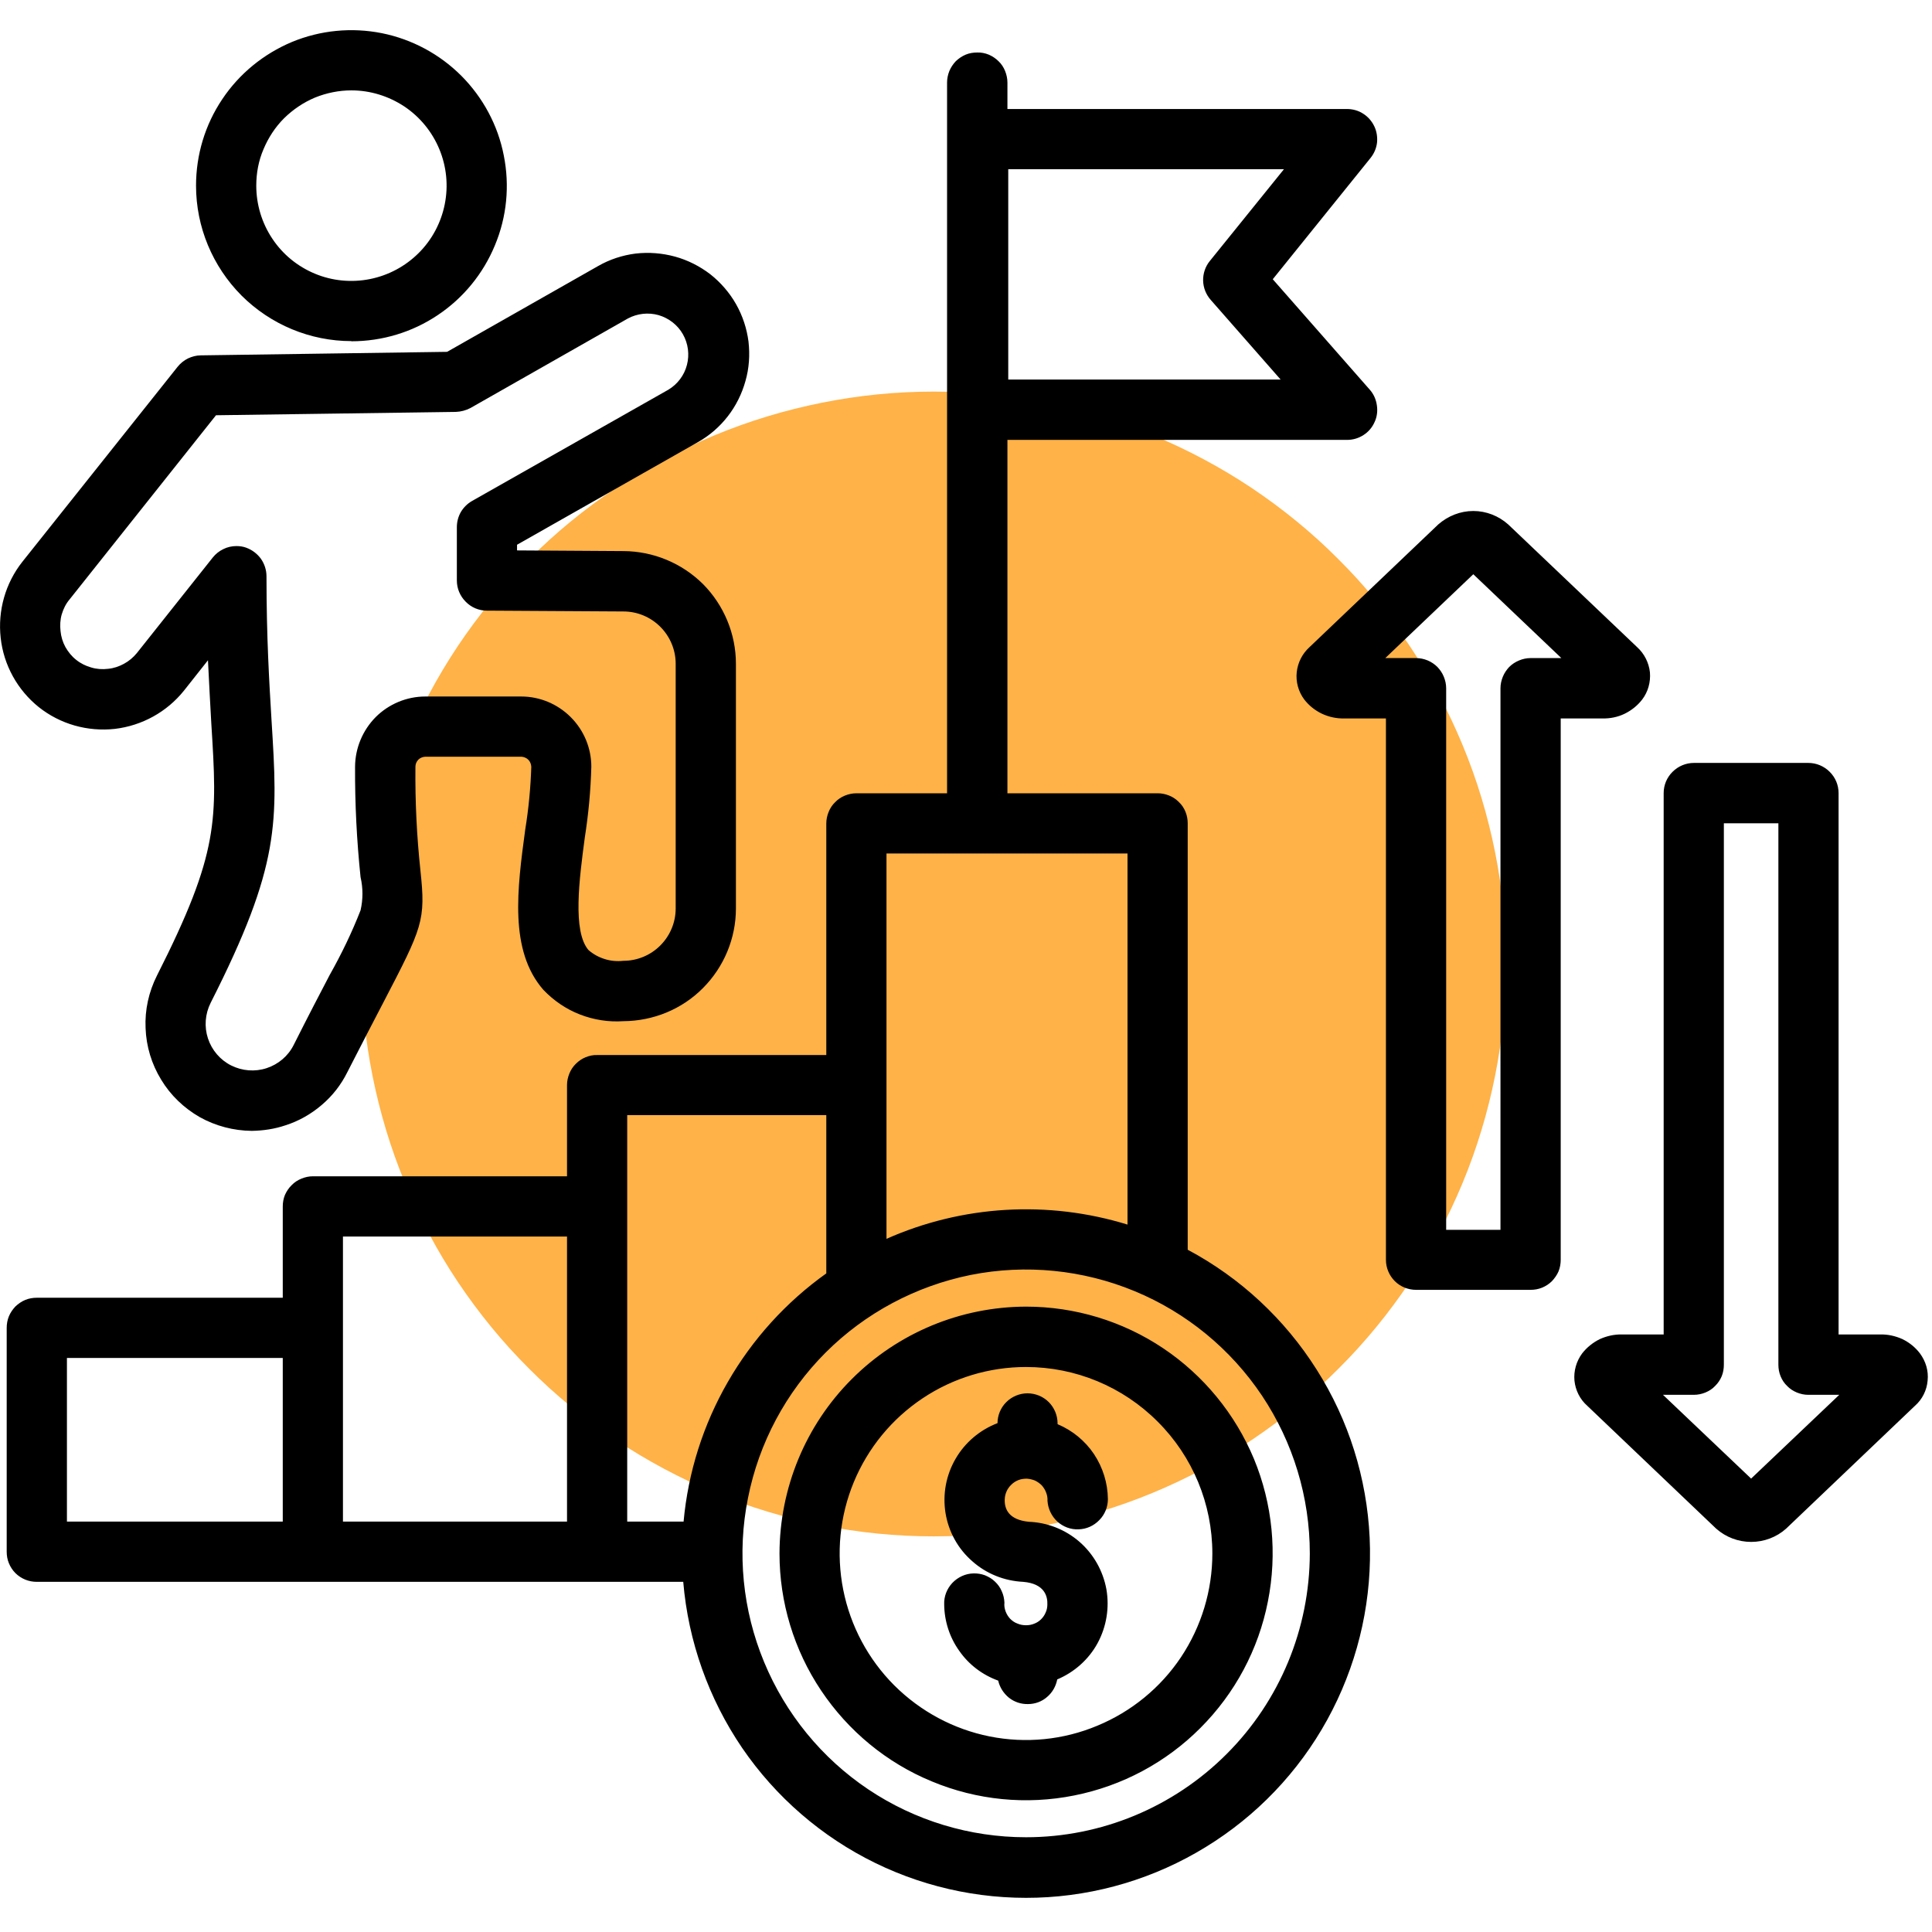
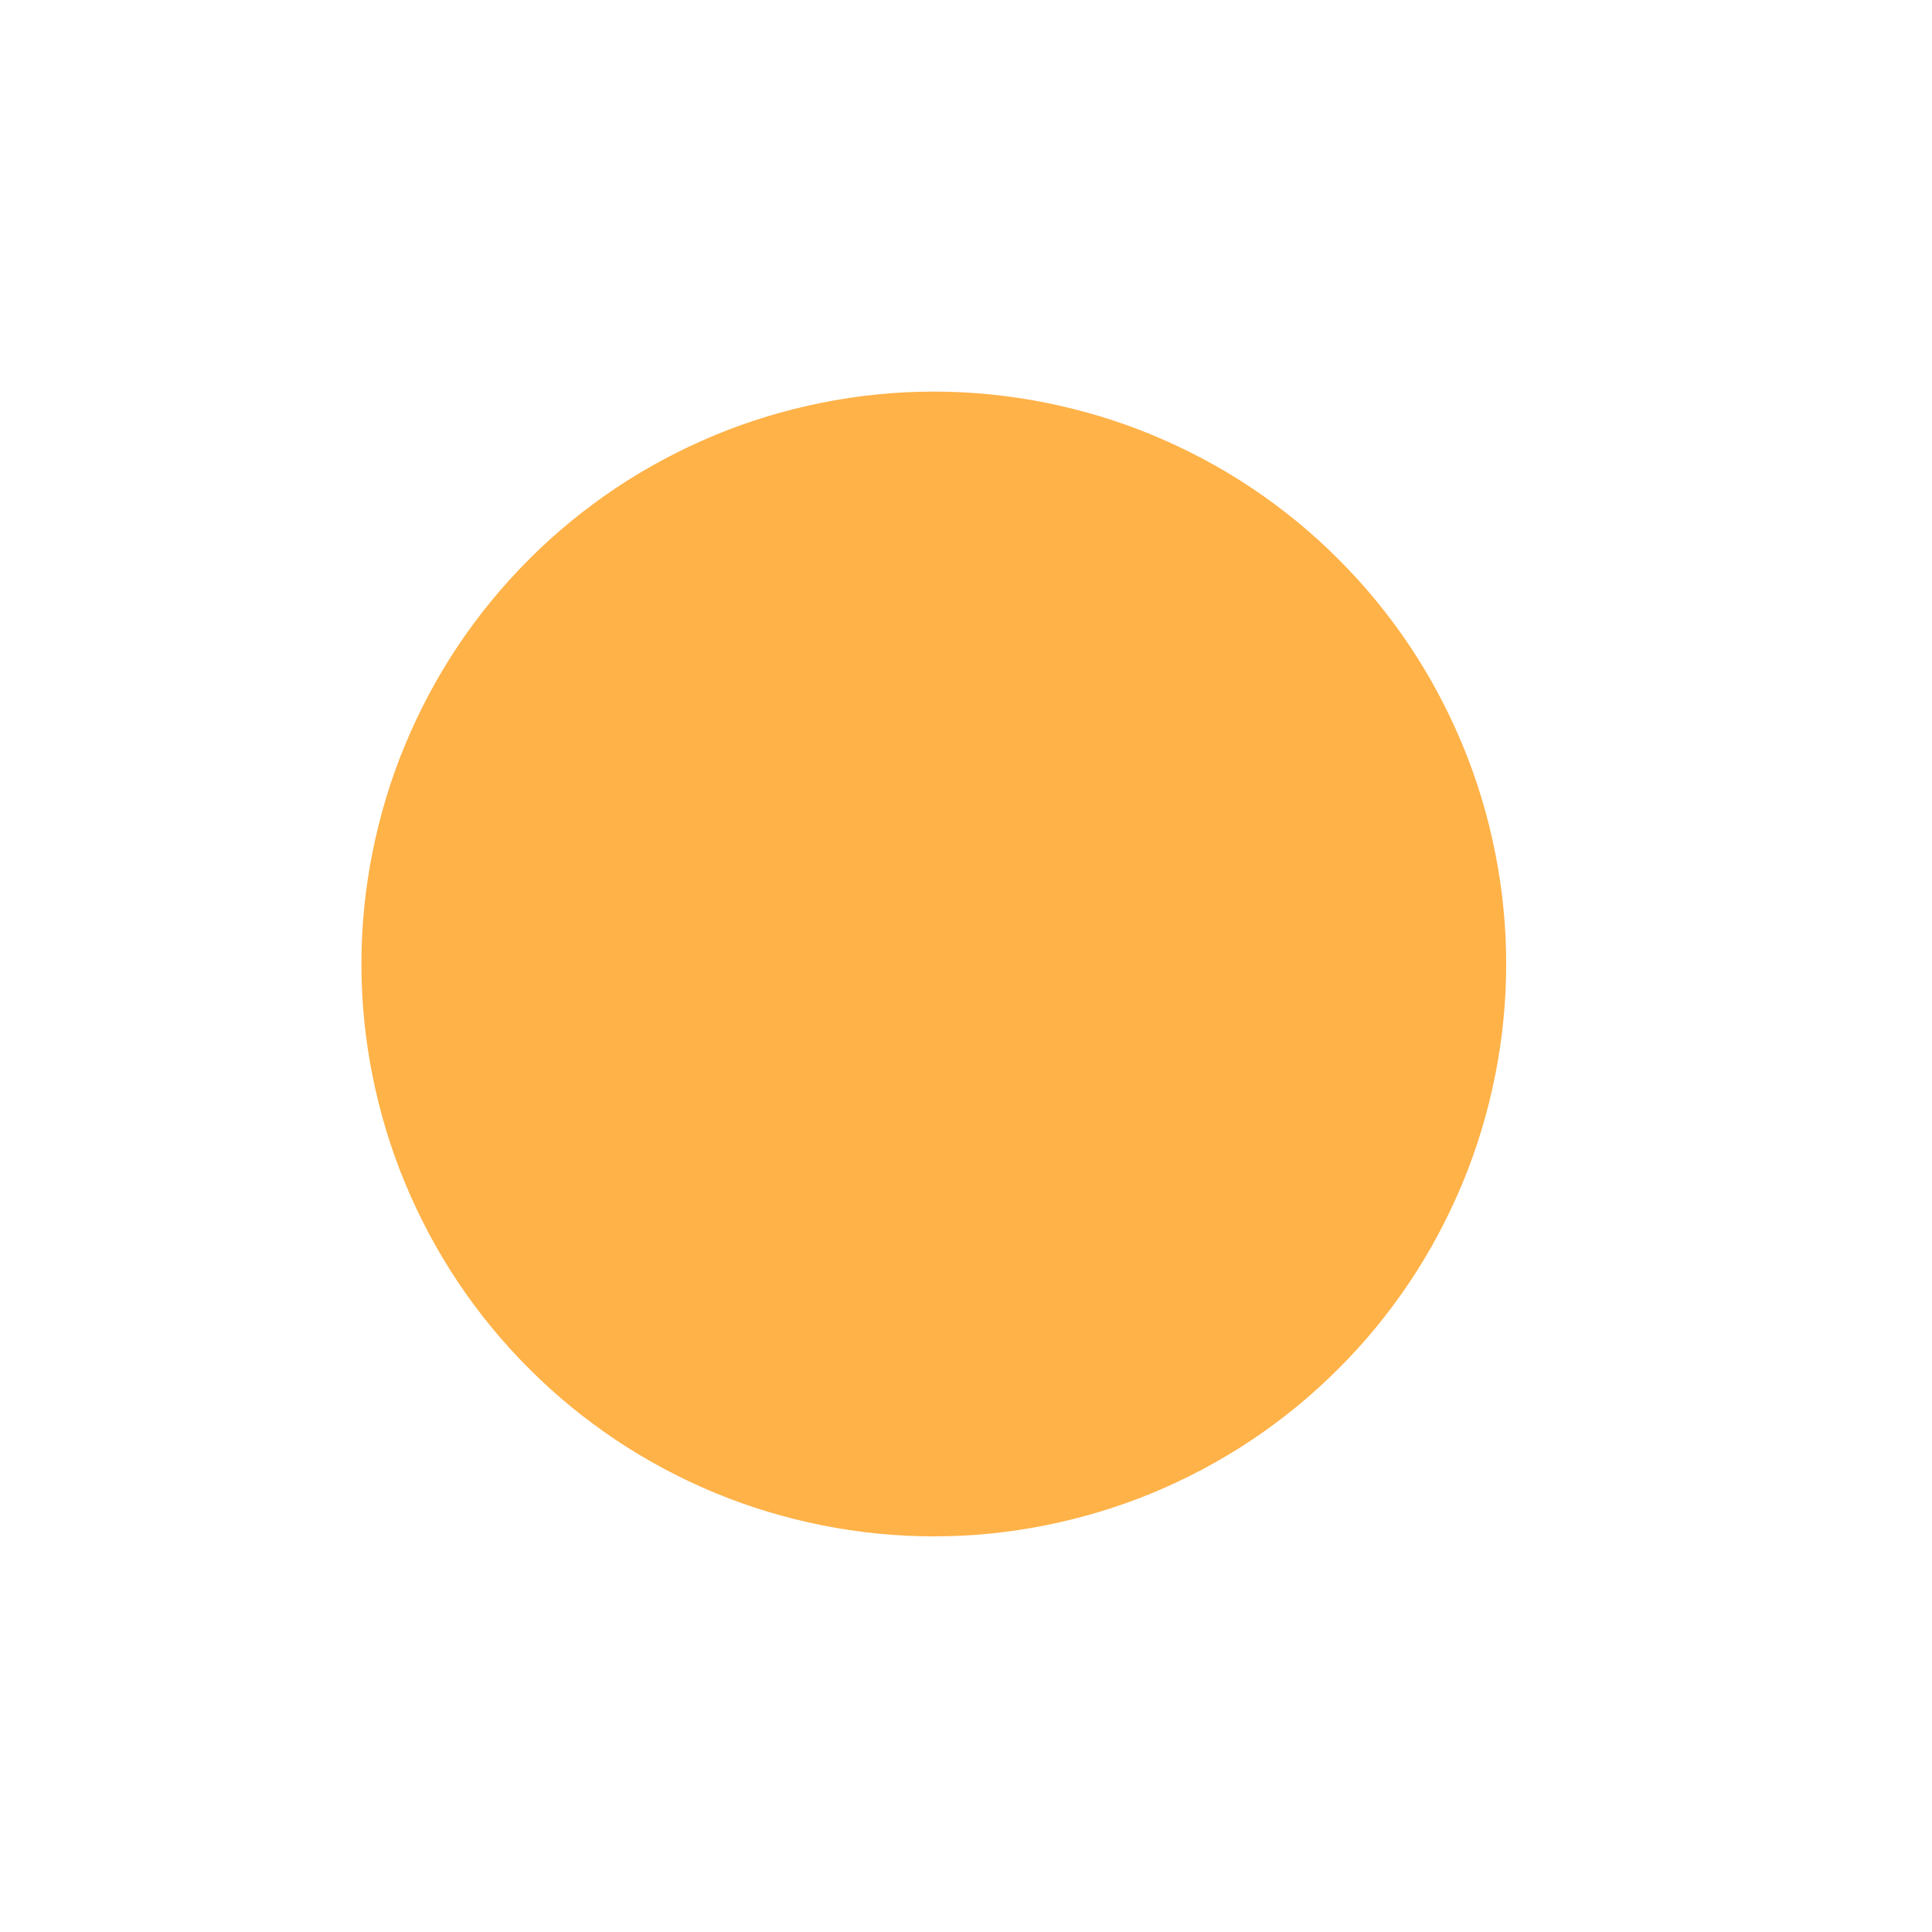
<svg xmlns="http://www.w3.org/2000/svg" width="60" zoomAndPan="magnify" viewBox="0 0 45 45" height="60" preserveAspectRatio="xMidYMid meet" version="1.2">
  <defs>
    <clipPath id="462f771b35">
-       <path d="M 0 0.703 L 45 0.703 L 45 44.203 L 0 44.203 Z M 0 0.703 " />
-     </clipPath>
+       </clipPath>
  </defs>
  <g id="6a04d63d36">
    <path style=" stroke:none;fill-rule:nonzero;fill:#ffb248;fill-opacity:1;" d="M 35.082 22.453 C 35.082 23.328 34.996 24.195 34.824 25.055 C 34.652 25.914 34.402 26.746 34.066 27.555 C 33.73 28.363 33.32 29.133 32.836 29.859 C 32.348 30.586 31.797 31.262 31.176 31.879 C 30.559 32.5 29.883 33.051 29.156 33.539 C 28.43 34.023 27.66 34.434 26.852 34.77 C 26.043 35.105 25.211 35.355 24.352 35.527 C 23.492 35.699 22.625 35.785 21.75 35.785 C 20.875 35.785 20.008 35.699 19.148 35.527 C 18.289 35.355 17.457 35.105 16.648 34.77 C 15.84 34.434 15.07 34.023 14.344 33.539 C 13.617 33.051 12.941 32.5 12.324 31.879 C 11.703 31.262 11.152 30.586 10.664 29.859 C 10.18 29.133 9.77 28.363 9.434 27.555 C 9.098 26.746 8.848 25.914 8.676 25.055 C 8.504 24.195 8.418 23.328 8.418 22.453 C 8.418 21.578 8.504 20.711 8.676 19.852 C 8.848 18.992 9.098 18.16 9.434 17.352 C 9.77 16.543 10.18 15.773 10.664 15.047 C 11.152 14.32 11.703 13.645 12.324 13.027 C 12.941 12.406 13.617 11.855 14.344 11.367 C 15.07 10.883 15.84 10.473 16.648 10.137 C 17.457 9.801 18.289 9.551 19.148 9.379 C 20.008 9.207 20.875 9.121 21.75 9.121 C 22.625 9.121 23.492 9.207 24.352 9.379 C 25.211 9.551 26.043 9.801 26.852 10.137 C 27.66 10.473 28.43 10.883 29.156 11.367 C 29.883 11.855 30.559 12.406 31.176 13.027 C 31.797 13.645 32.348 14.32 32.836 15.047 C 33.32 15.773 33.73 16.543 34.066 17.352 C 34.402 18.16 34.652 18.992 34.824 19.852 C 34.996 20.711 35.082 21.578 35.082 22.453 Z M 35.082 22.453 " />
    <g clip-rule="nonzero" clip-path="url(#462f771b35)">
-       <path style=" stroke:none;fill-rule:evenodd;fill:#000000;fill-opacity:1;" d="M 40.789 34.441 L 38.734 32.488 L 39.453 32.488 C 39.547 32.488 39.637 32.469 39.723 32.434 C 39.809 32.398 39.887 32.348 39.949 32.281 C 40.016 32.215 40.066 32.141 40.102 32.055 C 40.137 31.969 40.152 31.879 40.152 31.785 L 40.152 19.176 L 41.422 19.176 L 41.422 31.785 C 41.422 31.879 41.438 31.969 41.473 32.055 C 41.508 32.141 41.559 32.219 41.625 32.281 C 41.688 32.348 41.766 32.398 41.852 32.434 C 41.938 32.469 42.027 32.488 42.117 32.488 L 42.84 32.488 L 40.785 34.441 Z M 44.719 31.523 C 44.613 31.383 44.473 31.27 44.312 31.191 C 44.148 31.117 43.973 31.078 43.793 31.082 L 42.824 31.082 L 42.824 18.473 C 42.824 18.285 42.75 18.109 42.617 17.977 C 42.484 17.844 42.305 17.77 42.121 17.77 L 39.453 17.77 C 39.27 17.77 39.09 17.844 38.957 17.977 C 38.824 18.109 38.75 18.285 38.75 18.473 L 38.75 31.082 L 37.781 31.082 C 37.602 31.078 37.426 31.117 37.262 31.191 C 37.102 31.27 36.961 31.383 36.852 31.523 C 36.715 31.707 36.652 31.934 36.672 32.156 C 36.695 32.383 36.801 32.594 36.969 32.742 L 39.973 35.605 C 40.199 35.805 40.488 35.914 40.789 35.914 C 41.086 35.914 41.379 35.805 41.602 35.605 L 44.605 32.742 C 44.773 32.594 44.879 32.383 44.898 32.156 C 44.922 31.93 44.855 31.707 44.719 31.523 Z M 35.648 15.328 C 35.559 15.328 35.465 15.348 35.383 15.383 C 35.297 15.418 35.219 15.469 35.152 15.535 C 35.09 15.602 35.039 15.676 35.004 15.762 C 34.969 15.848 34.949 15.938 34.949 16.031 L 34.949 28.645 L 33.684 28.645 L 33.684 16.031 C 33.684 15.938 33.664 15.848 33.629 15.762 C 33.594 15.676 33.543 15.602 33.48 15.535 C 33.414 15.469 33.336 15.418 33.254 15.383 C 33.168 15.348 33.078 15.328 32.984 15.328 L 32.266 15.328 L 34.316 13.375 L 36.367 15.328 Z M 38.25 16.293 C 38.141 16.434 38 16.547 37.84 16.625 C 37.68 16.703 37.5 16.738 37.324 16.734 L 36.352 16.734 L 36.352 29.344 C 36.352 29.434 36.336 29.527 36.301 29.613 C 36.266 29.695 36.211 29.773 36.148 29.84 C 36.082 29.906 36.004 29.957 35.918 29.992 C 35.832 30.027 35.742 30.043 35.648 30.043 L 32.984 30.043 C 32.797 30.043 32.617 29.969 32.488 29.84 C 32.355 29.707 32.281 29.527 32.281 29.344 L 32.281 16.734 L 31.309 16.734 C 31.129 16.738 30.953 16.699 30.793 16.625 C 30.629 16.547 30.488 16.434 30.379 16.293 C 30.242 16.109 30.18 15.883 30.203 15.66 C 30.227 15.434 30.332 15.227 30.5 15.074 L 33.5 12.215 C 33.727 12.016 34.016 11.902 34.316 11.902 C 34.617 11.902 34.906 12.016 35.129 12.215 L 38.133 15.074 C 38.301 15.227 38.406 15.438 38.43 15.66 C 38.449 15.887 38.387 16.113 38.25 16.293 Z M 28.238 36.184 C 28.238 37.043 27.984 37.883 27.508 38.598 C 27.031 39.312 26.352 39.867 25.559 40.195 C 24.766 40.527 23.895 40.613 23.051 40.445 C 22.211 40.277 21.438 39.863 20.828 39.254 C 20.223 38.648 19.809 37.875 19.641 37.031 C 19.473 36.188 19.559 35.312 19.887 34.52 C 20.215 33.727 20.773 33.047 21.488 32.57 C 22.199 32.094 23.039 31.84 23.898 31.84 C 25.051 31.84 26.152 32.297 26.965 33.113 C 27.781 33.926 28.238 35.031 28.238 36.184 Z M 18.156 36.184 C 18.156 37.32 18.492 38.43 19.125 39.375 C 19.758 40.32 20.652 41.059 21.703 41.492 C 22.754 41.93 23.906 42.043 25.02 41.82 C 26.137 41.598 27.16 41.051 27.961 40.246 C 28.766 39.441 29.312 38.418 29.531 37.305 C 29.754 36.188 29.641 35.031 29.207 33.98 C 28.77 32.934 28.035 32.035 27.09 31.402 C 26.145 30.77 25.035 30.434 23.898 30.434 C 22.375 30.438 20.918 31.043 19.84 32.121 C 18.762 33.199 18.16 34.66 18.156 36.184 Z M 23.934 32.453 C 23.75 32.453 23.57 32.527 23.441 32.656 C 23.309 32.785 23.234 32.965 23.234 33.148 C 22.824 33.305 22.477 33.598 22.258 33.977 C 22.035 34.359 21.953 34.805 22.023 35.242 C 22.094 35.676 22.312 36.074 22.645 36.363 C 22.973 36.656 23.395 36.824 23.832 36.844 C 24.34 36.887 24.402 37.191 24.395 37.371 C 24.395 37.434 24.383 37.5 24.355 37.559 C 24.332 37.617 24.293 37.672 24.25 37.715 C 24.203 37.762 24.148 37.797 24.086 37.82 C 24.027 37.844 23.965 37.855 23.898 37.855 C 23.832 37.855 23.762 37.844 23.699 37.816 C 23.633 37.793 23.578 37.754 23.527 37.703 C 23.48 37.652 23.445 37.594 23.422 37.531 C 23.398 37.465 23.387 37.398 23.395 37.328 C 23.391 37.238 23.371 37.145 23.332 37.062 C 23.297 36.977 23.242 36.902 23.176 36.84 C 23.109 36.773 23.027 36.727 22.941 36.691 C 22.855 36.66 22.766 36.645 22.672 36.648 C 22.488 36.652 22.312 36.734 22.184 36.867 C 22.055 37.004 21.984 37.184 21.992 37.371 C 21.996 37.758 22.117 38.137 22.344 38.453 C 22.566 38.773 22.883 39.012 23.25 39.145 C 23.285 39.301 23.375 39.441 23.5 39.543 C 23.629 39.645 23.785 39.695 23.945 39.691 C 24.109 39.691 24.266 39.633 24.387 39.527 C 24.512 39.422 24.594 39.277 24.625 39.117 C 25.023 38.949 25.359 38.652 25.566 38.27 C 25.773 37.887 25.844 37.445 25.77 37.016 C 25.691 36.586 25.469 36.195 25.141 35.91 C 24.812 35.625 24.395 35.461 23.961 35.445 C 23.484 35.398 23.395 35.137 23.402 34.926 C 23.406 34.793 23.461 34.668 23.559 34.578 C 23.605 34.531 23.664 34.496 23.723 34.473 C 23.785 34.449 23.852 34.441 23.918 34.441 C 23.98 34.445 24.047 34.461 24.105 34.484 C 24.164 34.512 24.219 34.551 24.266 34.598 C 24.309 34.648 24.344 34.703 24.367 34.766 C 24.391 34.828 24.402 34.891 24.398 34.957 C 24.41 35.141 24.492 35.312 24.625 35.438 C 24.762 35.562 24.938 35.629 25.121 35.621 C 25.305 35.617 25.477 35.539 25.605 35.406 C 25.734 35.277 25.805 35.098 25.805 34.918 C 25.801 34.543 25.688 34.18 25.48 33.867 C 25.273 33.559 24.977 33.316 24.633 33.172 L 24.633 33.156 C 24.633 32.969 24.559 32.789 24.426 32.656 C 24.297 32.527 24.117 32.453 23.93 32.453 Z M 8.184 2.105 C 8.625 2.105 9.051 2.238 9.418 2.48 C 9.781 2.723 10.066 3.07 10.234 3.477 C 10.402 3.883 10.445 4.328 10.359 4.758 C 10.273 5.188 10.062 5.586 9.75 5.895 C 9.441 6.203 9.047 6.414 8.617 6.5 C 8.188 6.586 7.738 6.543 7.336 6.375 C 6.93 6.207 6.582 5.922 6.34 5.555 C 6.098 5.191 5.969 4.762 5.969 4.324 C 5.969 4.031 6.023 3.742 6.137 3.477 C 6.25 3.207 6.41 2.961 6.617 2.754 C 6.824 2.551 7.066 2.387 7.336 2.273 C 7.605 2.164 7.895 2.105 8.184 2.105 Z M 8.184 7.949 C 8.902 7.949 9.602 7.738 10.195 7.34 C 10.793 6.941 11.254 6.375 11.527 5.715 C 11.805 5.051 11.875 4.324 11.734 3.621 C 11.598 2.918 11.25 2.273 10.746 1.766 C 10.238 1.258 9.594 0.914 8.895 0.773 C 8.191 0.633 7.465 0.703 6.801 0.977 C 6.141 1.254 5.574 1.715 5.176 2.312 C 4.777 2.906 4.566 3.605 4.566 4.324 C 4.566 5.285 4.949 6.203 5.625 6.883 C 6.305 7.562 7.227 7.945 8.184 7.945 Z M 1.621 13.961 L 5.031 9.672 L 10.617 9.594 C 10.734 9.59 10.852 9.559 10.957 9.504 L 14.625 7.418 C 14.844 7.301 15.102 7.273 15.34 7.34 C 15.578 7.41 15.785 7.57 15.906 7.785 C 16.031 8.004 16.062 8.262 16 8.5 C 15.938 8.742 15.781 8.949 15.566 9.078 L 10.996 11.668 C 10.887 11.73 10.797 11.82 10.734 11.926 C 10.672 12.035 10.641 12.156 10.641 12.281 L 10.641 13.52 C 10.641 13.707 10.715 13.883 10.848 14.016 C 10.977 14.148 11.152 14.223 11.34 14.223 L 14.52 14.242 C 14.844 14.242 15.152 14.371 15.379 14.598 C 15.609 14.828 15.738 15.137 15.738 15.461 L 15.738 21.16 C 15.738 21.484 15.609 21.793 15.379 22.023 C 15.152 22.25 14.844 22.379 14.52 22.379 C 14.375 22.395 14.227 22.383 14.09 22.34 C 13.949 22.297 13.82 22.227 13.707 22.129 C 13.332 21.691 13.492 20.48 13.621 19.508 C 13.707 18.961 13.758 18.414 13.773 17.859 C 13.773 17.426 13.602 17.012 13.293 16.703 C 12.988 16.398 12.574 16.223 12.141 16.223 L 9.906 16.223 C 9.473 16.223 9.055 16.398 8.75 16.703 C 8.445 17.012 8.273 17.426 8.27 17.859 C 8.266 18.719 8.309 19.574 8.398 20.43 C 8.457 20.684 8.457 20.949 8.398 21.203 C 8.195 21.723 7.953 22.223 7.68 22.707 C 7.457 23.133 7.18 23.664 6.84 24.34 C 6.711 24.598 6.484 24.789 6.211 24.879 C 5.938 24.969 5.641 24.945 5.383 24.816 C 5.129 24.688 4.934 24.461 4.844 24.188 C 4.754 23.914 4.777 23.617 4.906 23.359 C 6.535 20.145 6.473 19.156 6.324 16.77 C 6.273 15.918 6.207 14.859 6.207 13.422 C 6.207 13.277 6.16 13.133 6.078 13.016 C 5.992 12.898 5.875 12.809 5.738 12.758 C 5.664 12.73 5.586 12.719 5.508 12.719 C 5.402 12.719 5.297 12.742 5.203 12.789 C 5.105 12.836 5.023 12.902 4.957 12.984 L 3.188 15.211 C 3.105 15.312 3.004 15.398 2.887 15.461 C 2.773 15.523 2.648 15.566 2.516 15.578 C 2.387 15.594 2.254 15.586 2.125 15.547 C 2 15.512 1.879 15.453 1.777 15.371 C 1.672 15.289 1.59 15.188 1.523 15.07 C 1.461 14.957 1.422 14.828 1.41 14.699 C 1.395 14.566 1.402 14.434 1.438 14.309 C 1.477 14.18 1.535 14.062 1.621 13.961 Z M 0.902 16.469 C 1.402 16.867 2.039 17.047 2.676 16.977 C 3.309 16.902 3.887 16.582 4.285 16.086 L 4.844 15.379 C 4.871 15.941 4.898 16.426 4.922 16.855 C 5.062 19.098 5.109 19.852 3.656 22.723 C 3.465 23.102 3.371 23.523 3.391 23.949 C 3.406 24.371 3.531 24.785 3.754 25.148 C 3.973 25.512 4.285 25.809 4.652 26.02 C 5.023 26.227 5.441 26.336 5.863 26.34 C 6.129 26.336 6.395 26.297 6.648 26.211 C 6.957 26.113 7.246 25.949 7.492 25.738 C 7.742 25.527 7.945 25.266 8.09 24.973 C 8.434 24.305 8.703 23.777 8.926 23.355 C 9.844 21.59 9.918 21.445 9.793 20.281 C 9.707 19.477 9.668 18.668 9.676 17.859 C 9.676 17.797 9.699 17.742 9.742 17.695 C 9.785 17.652 9.844 17.629 9.906 17.625 L 12.145 17.625 C 12.203 17.629 12.262 17.652 12.305 17.695 C 12.348 17.738 12.371 17.797 12.375 17.859 C 12.359 18.352 12.312 18.84 12.234 19.32 C 12.047 20.707 11.855 22.137 12.656 23.055 C 12.895 23.305 13.184 23.504 13.508 23.629 C 13.828 23.754 14.176 23.809 14.52 23.785 C 15.215 23.781 15.883 23.508 16.371 23.016 C 16.863 22.523 17.141 21.855 17.141 21.16 L 17.141 15.461 C 17.141 14.766 16.863 14.098 16.375 13.605 C 15.883 13.117 15.219 12.84 14.523 12.836 L 12.043 12.82 L 12.043 12.688 L 16.258 10.297 C 16.527 10.145 16.762 9.941 16.953 9.695 C 17.141 9.453 17.281 9.172 17.363 8.875 C 17.449 8.578 17.469 8.266 17.434 7.957 C 17.395 7.652 17.297 7.355 17.145 7.086 C 16.992 6.816 16.785 6.578 16.543 6.387 C 16.297 6.199 16.02 6.059 15.723 5.977 C 15.422 5.895 15.113 5.871 14.805 5.906 C 14.496 5.945 14.199 6.043 13.934 6.195 L 10.414 8.195 L 4.676 8.277 C 4.574 8.277 4.473 8.305 4.379 8.348 C 4.285 8.395 4.203 8.461 4.137 8.543 L 0.52 13.086 C 0.125 13.586 -0.055 14.223 0.016 14.859 C 0.086 15.492 0.406 16.07 0.902 16.469 Z M 23.484 3.941 L 29.906 3.941 L 28.18 6.078 C 28.074 6.207 28.02 6.371 28.023 6.535 C 28.027 6.703 28.09 6.859 28.199 6.984 L 29.828 8.84 L 23.484 8.84 Z M 26.262 28.523 C 24.41 27.953 22.418 28.07 20.648 28.855 L 20.648 19.879 L 26.262 19.879 Z M 30.508 36.184 C 30.508 34.875 30.121 33.598 29.395 32.508 C 28.668 31.422 27.637 30.574 26.43 30.074 C 25.223 29.574 23.895 29.441 22.613 29.695 C 21.332 29.953 20.152 30.582 19.23 31.504 C 18.305 32.43 17.676 33.609 17.422 34.891 C 17.164 36.172 17.297 37.504 17.797 38.711 C 18.297 39.918 19.141 40.953 20.227 41.68 C 21.312 42.406 22.59 42.793 23.898 42.793 C 25.648 42.793 27.328 42.098 28.57 40.855 C 29.809 39.617 30.504 37.938 30.508 36.184 Z M 1.559 31.629 L 6.586 31.629 L 6.586 35.441 L 1.559 35.441 Z M 13.207 28.801 L 13.207 35.441 L 7.988 35.441 L 7.988 28.801 Z M 19.246 25.973 L 19.246 29.66 C 18.309 30.328 17.527 31.191 16.953 32.188 C 16.379 33.184 16.027 34.293 15.922 35.441 L 14.609 35.441 L 14.609 25.973 Z M 22.758 1.223 C 22.668 1.223 22.574 1.238 22.492 1.273 C 22.406 1.309 22.328 1.363 22.262 1.426 C 22.199 1.492 22.148 1.57 22.113 1.652 C 22.078 1.738 22.059 1.832 22.059 1.922 L 22.059 18.477 L 19.949 18.477 C 19.855 18.477 19.766 18.496 19.68 18.531 C 19.594 18.566 19.516 18.617 19.453 18.684 C 19.387 18.746 19.336 18.824 19.301 18.91 C 19.266 18.996 19.246 19.086 19.246 19.18 L 19.246 24.574 L 13.91 24.574 C 13.82 24.57 13.727 24.59 13.641 24.625 C 13.555 24.66 13.48 24.711 13.414 24.777 C 13.348 24.84 13.297 24.918 13.262 25.004 C 13.227 25.09 13.207 25.18 13.207 25.273 L 13.207 27.398 L 7.289 27.398 C 7.195 27.398 7.105 27.418 7.02 27.453 C 6.934 27.488 6.855 27.539 6.793 27.605 C 6.727 27.668 6.676 27.746 6.637 27.832 C 6.602 27.918 6.586 28.008 6.586 28.102 L 6.586 30.227 L 0.859 30.227 C 0.766 30.227 0.676 30.242 0.59 30.277 C 0.504 30.312 0.426 30.367 0.359 30.43 C 0.297 30.496 0.242 30.574 0.207 30.66 C 0.172 30.746 0.156 30.836 0.156 30.93 L 0.156 36.141 C 0.156 36.234 0.172 36.328 0.207 36.41 C 0.242 36.496 0.293 36.574 0.359 36.641 C 0.426 36.707 0.504 36.758 0.59 36.793 C 0.676 36.828 0.766 36.844 0.859 36.844 L 15.914 36.844 C 16.031 38.23 16.504 39.562 17.285 40.711 C 18.07 41.859 19.141 42.785 20.391 43.395 C 21.641 44.004 23.027 44.277 24.414 44.188 C 25.801 44.098 27.141 43.648 28.301 42.883 C 29.461 42.121 30.406 41.066 31.035 39.828 C 31.668 38.586 31.965 37.203 31.902 35.816 C 31.836 34.426 31.414 33.078 30.668 31.902 C 29.926 30.727 28.891 29.762 27.664 29.109 L 27.664 19.18 C 27.664 19.086 27.648 18.996 27.613 18.91 C 27.578 18.824 27.527 18.746 27.461 18.684 C 27.395 18.617 27.32 18.566 27.234 18.531 C 27.148 18.496 27.059 18.477 26.965 18.477 L 23.465 18.477 L 23.465 10.246 L 31.375 10.246 C 31.512 10.246 31.645 10.207 31.758 10.133 C 31.871 10.062 31.961 9.957 32.016 9.832 C 32.074 9.711 32.09 9.574 32.07 9.441 C 32.051 9.305 31.996 9.18 31.906 9.078 L 29.645 6.504 L 31.922 3.68 C 32.004 3.578 32.059 3.453 32.074 3.32 C 32.086 3.191 32.066 3.055 32.008 2.938 C 31.949 2.816 31.859 2.715 31.746 2.645 C 31.637 2.574 31.504 2.539 31.375 2.539 L 23.465 2.539 L 23.465 1.922 C 23.465 1.832 23.445 1.738 23.41 1.652 C 23.375 1.566 23.324 1.488 23.258 1.426 C 23.191 1.359 23.113 1.309 23.031 1.273 C 22.945 1.238 22.852 1.219 22.762 1.223 Z M 22.758 1.223 " />
-     </g>
+       </g>
  </g>
</svg>